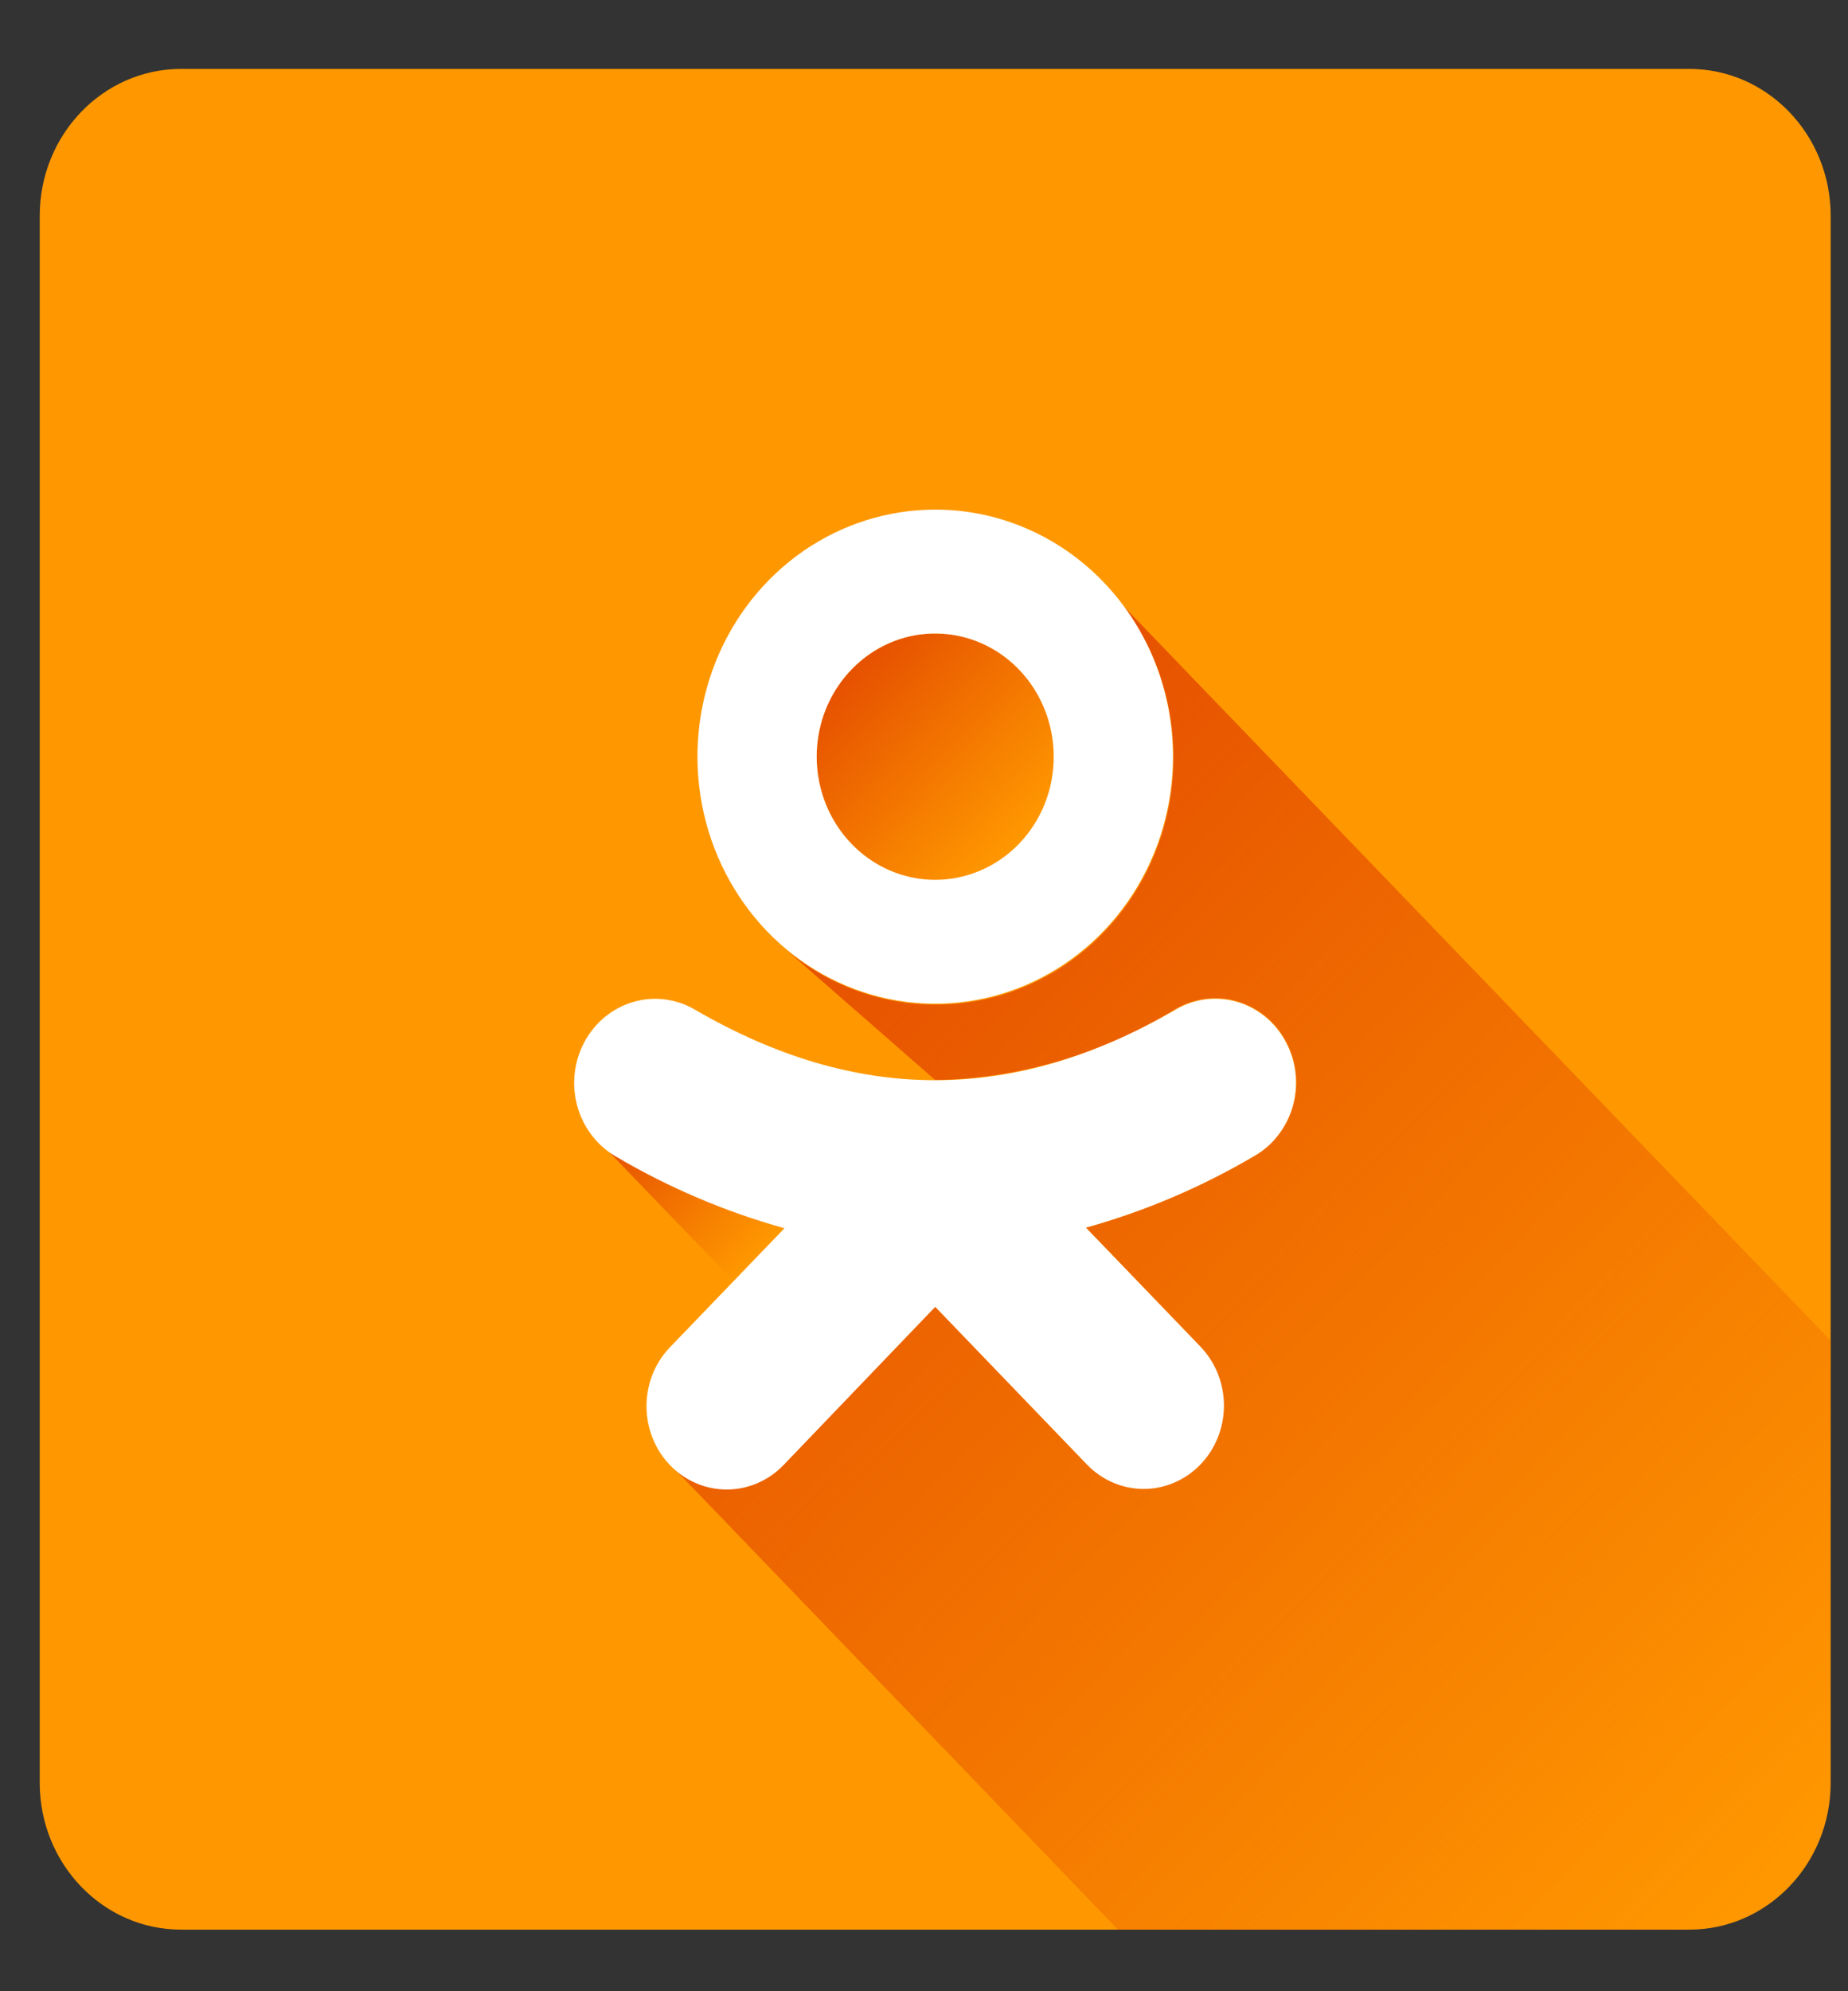
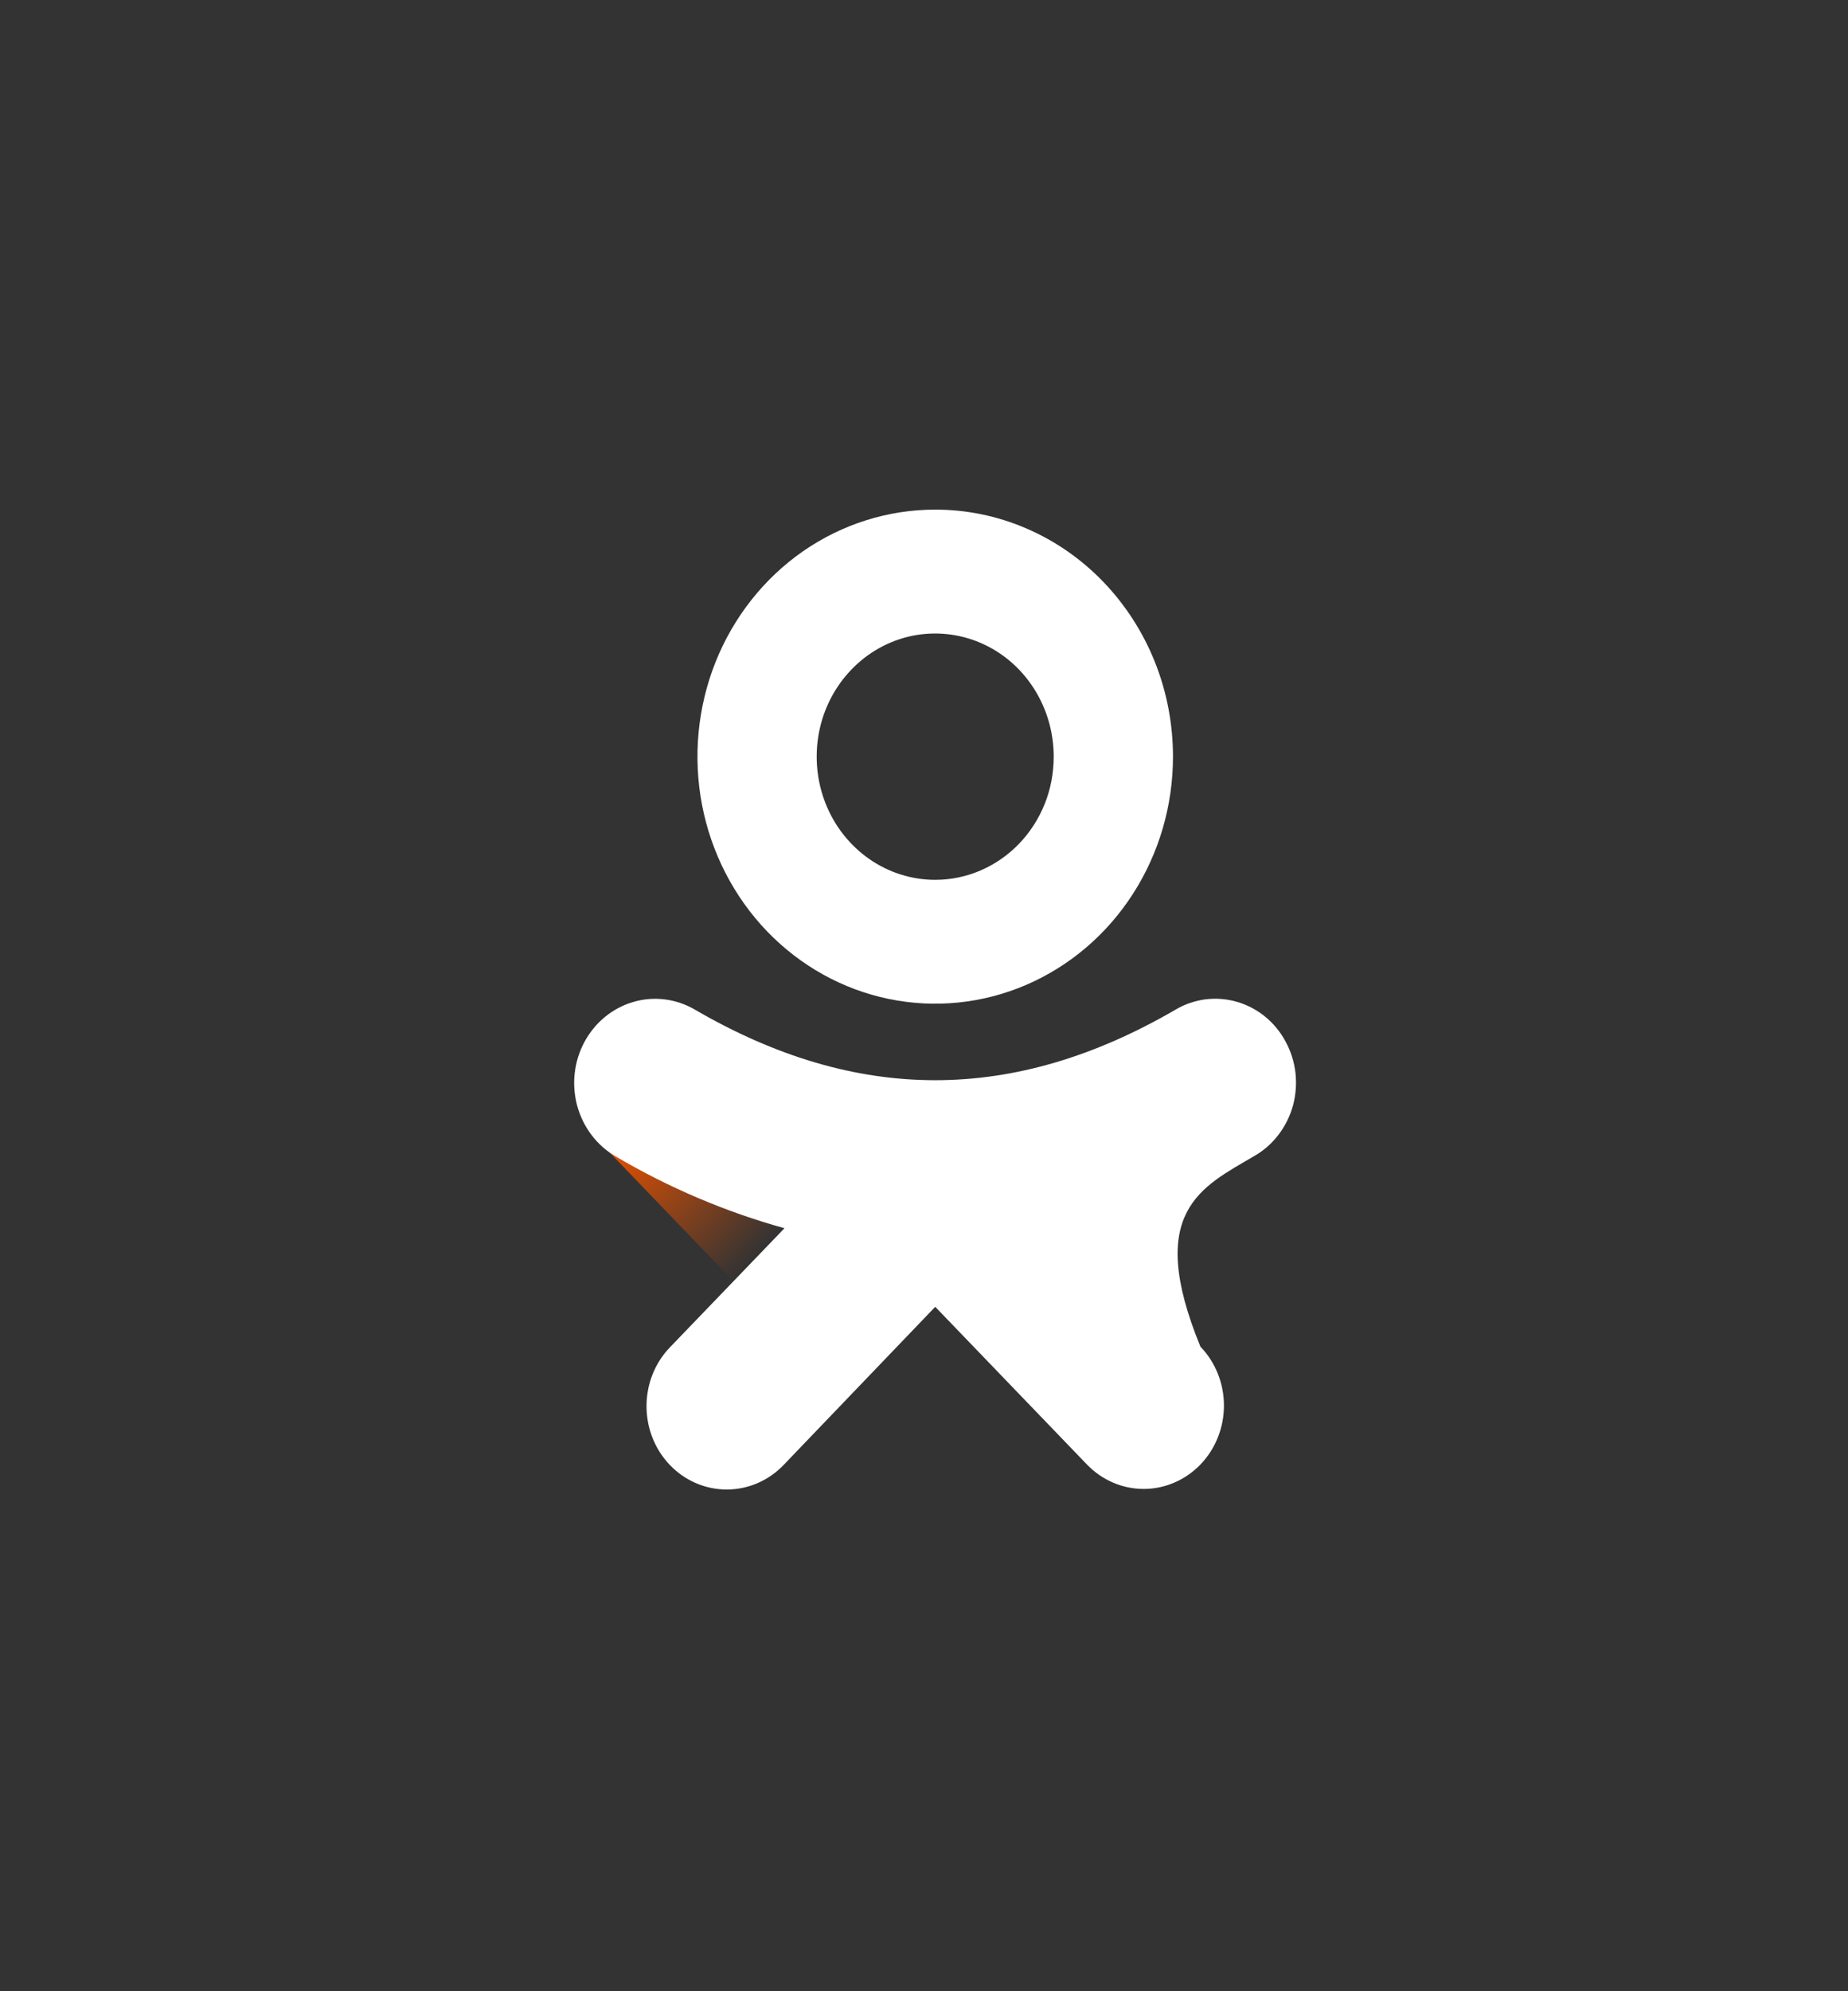
<svg xmlns="http://www.w3.org/2000/svg" width="26" height="28" viewBox="0 0 26 28" fill="none">
  <rect x="0" y="0" width="26" height="28" fill="#333333" stroke="none" />
  <g clip-path="url(#clip0_366_104)">
-     <path d="M23.767 0.969H2.548C1.45 0.969 0.559 1.894 0.559 3.034V25.069C0.559 26.21 1.45 27.134 2.548 27.134H23.767C24.865 27.134 25.756 26.21 25.756 25.069V3.034C25.756 1.894 24.865 0.969 23.767 0.969Z" fill="#FF9800" />
-     <path d="M13.158 12.372C14.079 12.372 14.825 11.596 14.825 10.64C14.825 9.684 14.079 8.908 13.158 8.908C12.237 8.908 11.49 9.684 11.49 10.64C11.49 11.596 12.237 12.372 13.158 12.372Z" fill="url(#paint0_linear_366_104)" />
-     <path d="M25.756 18.851V25.069C25.756 25.616 25.546 26.142 25.173 26.529C24.8 26.917 24.294 27.134 23.767 27.134H15.729L9.461 20.625C9.675 20.831 9.957 20.943 10.248 20.937C10.539 20.931 10.817 20.807 11.023 20.593L13.158 18.376L15.293 20.593C15.505 20.808 15.791 20.928 16.088 20.926C16.385 20.924 16.669 20.8 16.879 20.582C17.089 20.364 17.207 20.069 17.209 19.761C17.211 19.453 17.096 19.156 16.889 18.935L15.278 17.262C16.108 17.031 16.906 16.692 17.653 16.251C17.784 16.176 17.899 16.074 17.991 15.952C18.084 15.83 18.153 15.691 18.194 15.541C18.235 15.392 18.247 15.235 18.229 15.081C18.212 14.927 18.165 14.777 18.092 14.642C18.02 14.506 17.922 14.387 17.804 14.29C17.687 14.194 17.552 14.123 17.409 14.08C17.265 14.038 17.114 14.026 16.965 14.044C16.817 14.062 16.673 14.11 16.543 14.186C15.517 14.819 14.351 15.165 13.158 15.188L11.07 13.363C11.709 13.895 12.514 14.166 13.332 14.123C14.15 14.081 14.925 13.728 15.509 13.132C16.093 12.536 16.447 11.738 16.502 10.889C16.558 10.04 16.311 9.2 15.81 8.527L25.756 18.851Z" fill="url(#paint1_linear_366_104)" />
    <path d="M11.037 17.262L10.315 18.011L8.541 16.169C8.579 16.199 8.619 16.226 8.66 16.25C9.408 16.691 10.207 17.031 11.037 17.262Z" fill="url(#paint2_linear_366_104)" />
    <path d="M13.158 7.166C12.496 7.166 11.849 7.37 11.299 7.751C10.749 8.133 10.32 8.676 10.067 9.31C9.814 9.945 9.748 10.644 9.877 11.318C10.006 11.991 10.325 12.61 10.792 13.096C11.26 13.582 11.856 13.913 12.505 14.047C13.154 14.181 13.827 14.112 14.438 13.849C15.049 13.586 15.572 13.141 15.939 12.57C16.307 11.999 16.503 11.327 16.503 10.64C16.503 10.184 16.417 9.732 16.249 9.31C16.081 8.889 15.834 8.506 15.524 8.183C15.213 7.86 14.844 7.604 14.438 7.43C14.032 7.255 13.597 7.166 13.158 7.166ZM13.158 12.372C12.828 12.372 12.505 12.27 12.231 12.08C11.957 11.889 11.743 11.619 11.617 11.303C11.491 10.986 11.458 10.638 11.522 10.302C11.586 9.966 11.745 9.658 11.979 9.415C12.212 9.173 12.509 9.008 12.832 8.941C13.156 8.875 13.491 8.909 13.796 9.04C14.101 9.171 14.361 9.393 14.544 9.678C14.727 9.963 14.825 10.297 14.825 10.64C14.825 10.867 14.783 11.093 14.699 11.303C14.615 11.513 14.492 11.704 14.337 11.865C14.182 12.026 13.998 12.153 13.796 12.24C13.594 12.327 13.377 12.372 13.158 12.372Z" fill="white" />
-     <path d="M18.087 14.646C18.015 14.511 17.917 14.392 17.8 14.296C17.683 14.201 17.549 14.13 17.405 14.088C17.262 14.046 17.111 14.034 16.963 14.052C16.816 14.071 16.672 14.119 16.543 14.195C14.265 15.521 12.05 15.521 9.773 14.195C9.642 14.119 9.498 14.071 9.35 14.053C9.201 14.035 9.051 14.047 8.907 14.09C8.763 14.132 8.628 14.204 8.511 14.3C8.394 14.396 8.296 14.516 8.223 14.651C8.15 14.787 8.103 14.936 8.086 15.09C8.068 15.245 8.081 15.401 8.121 15.55C8.204 15.852 8.398 16.108 8.662 16.261C9.409 16.701 10.207 17.041 11.037 17.271L9.426 18.945C9.214 19.164 9.096 19.462 9.096 19.773C9.096 20.084 9.214 20.382 9.426 20.602C9.638 20.822 9.925 20.945 10.224 20.945C10.524 20.945 10.811 20.822 11.023 20.602L13.158 18.376L15.293 20.594C15.504 20.813 15.791 20.937 16.091 20.937C16.39 20.937 16.677 20.813 16.889 20.594C17.101 20.374 17.22 20.076 17.22 19.765C17.22 19.454 17.101 19.156 16.889 18.936L15.278 17.263C16.108 17.032 16.906 16.692 17.653 16.252C17.783 16.177 17.898 16.075 17.99 15.953C18.083 15.831 18.151 15.692 18.192 15.543C18.232 15.393 18.243 15.238 18.226 15.084C18.208 14.93 18.161 14.781 18.087 14.646Z" fill="white" />
+     <path d="M18.087 14.646C18.015 14.511 17.917 14.392 17.8 14.296C17.683 14.201 17.549 14.13 17.405 14.088C17.262 14.046 17.111 14.034 16.963 14.052C16.816 14.071 16.672 14.119 16.543 14.195C14.265 15.521 12.05 15.521 9.773 14.195C9.642 14.119 9.498 14.071 9.35 14.053C9.201 14.035 9.051 14.047 8.907 14.09C8.763 14.132 8.628 14.204 8.511 14.3C8.394 14.396 8.296 14.516 8.223 14.651C8.15 14.787 8.103 14.936 8.086 15.09C8.068 15.245 8.081 15.401 8.121 15.55C8.204 15.852 8.398 16.108 8.662 16.261C9.409 16.701 10.207 17.041 11.037 17.271L9.426 18.945C9.214 19.164 9.096 19.462 9.096 19.773C9.096 20.084 9.214 20.382 9.426 20.602C9.638 20.822 9.925 20.945 10.224 20.945C10.524 20.945 10.811 20.822 11.023 20.602L13.158 18.376L15.293 20.594C15.504 20.813 15.791 20.937 16.091 20.937C16.39 20.937 16.677 20.813 16.889 20.594C17.101 20.374 17.22 20.076 17.22 19.765C17.22 19.454 17.101 19.156 16.889 18.936C16.108 17.032 16.906 16.692 17.653 16.252C17.783 16.177 17.898 16.075 17.99 15.953C18.083 15.831 18.151 15.692 18.192 15.543C18.232 15.393 18.243 15.238 18.226 15.084C18.208 14.93 18.161 14.781 18.087 14.646Z" fill="white" />
  </g>
  <defs>
    <linearGradient id="paint0_linear_366_104" x1="11.979" y1="9.416" x2="14.425" y2="11.773" gradientUnits="userSpaceOnUse">
      <stop stop-color="#E65100" />
      <stop offset="1" stop-color="#E65100" stop-opacity="0" />
    </linearGradient>
    <linearGradient id="paint1_linear_366_104" x1="11.266" y1="13.151" x2="25.166" y2="26.537" gradientUnits="userSpaceOnUse">
      <stop stop-color="#E65100" />
      <stop offset="1" stop-color="#E65100" stop-opacity="0" />
    </linearGradient>
    <linearGradient id="paint2_linear_366_104" x1="8.902" y1="15.795" x2="10.743" y2="17.568" gradientUnits="userSpaceOnUse">
      <stop stop-color="#E65100" />
      <stop offset="1" stop-color="#E65100" stop-opacity="0" />
    </linearGradient>
    <clipPath id="clip0_366_104">
      <rect width="25.197" height="26.166" fill="white" transform="translate(0.559 0.969)" />
    </clipPath>
  </defs>
</svg>